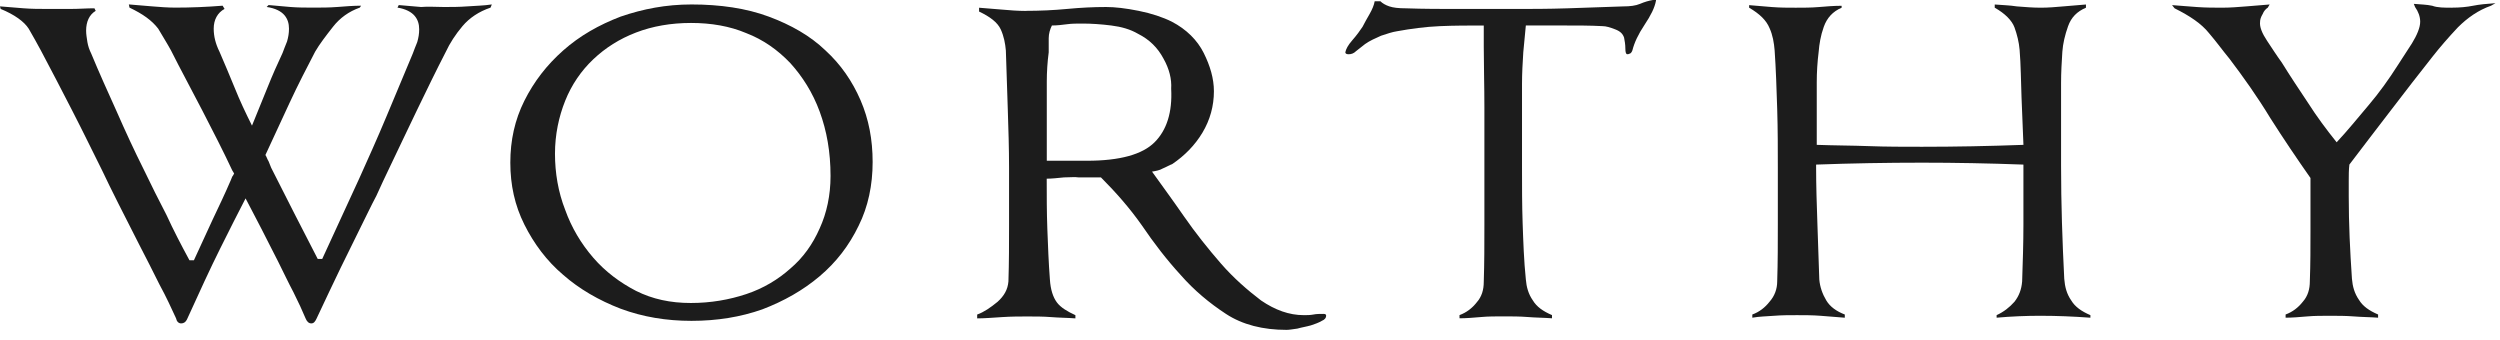
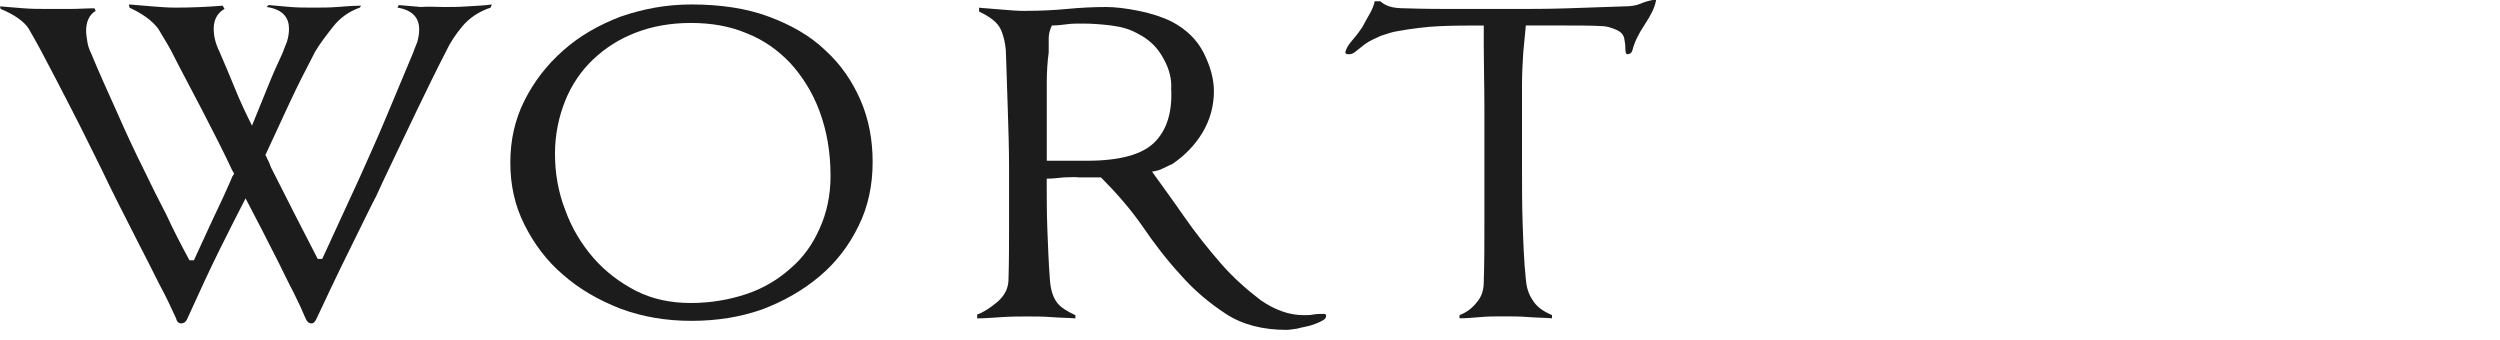
<svg xmlns="http://www.w3.org/2000/svg" fill="none" height="20" viewBox="0 0 147 20" width="147">
  <g fill="#1c1c1c">
    <path d="m26.069.412c.45 0 .938 0 1.425-.038s.938-.038 1.425-.113l-.075.188c-.675.225-1.238.6-1.65 1.088s-.75 1.013-.975 1.5c-.563 1.088-1.125 2.251-1.688 3.413-.563 1.2-1.125 2.326-1.613 3.376-.263.563-.525 1.088-.788 1.688-.3.563-.6 1.2-.938 1.875-.338.675-.713 1.463-1.163 2.363-.413.863-.9 1.875-1.425 3.001-.075.15-.15.263-.3.263-.15 0-.263-.113-.338-.3-.188-.45-.413-.938-.713-1.538-.3-.563-.6-1.2-.9-1.8-.338-.638-.638-1.275-.975-1.913-.338-.638-.638-1.238-.938-1.8-.45.863-.938 1.838-1.5 2.963-.563 1.125-1.2 2.513-1.95 4.163-.075.15-.188.225-.338.225-.15 0-.263-.113-.3-.3-.263-.563-.563-1.238-.975-1.988-.375-.75-.788-1.575-1.2-2.363-.413-.825-.825-1.613-1.2-2.363-.375-.75-.713-1.425-.975-1.988-.563-1.125-1.125-2.288-1.763-3.526-.638-1.238-1.238-2.401-1.838-3.526-.225-.413-.45-.825-.713-1.275-.263-.413-.825-.825-1.65-1.163l-.038-.15c.45.038.9.075 1.388.113.488.038.938.038 1.388.038h1.388c.488 0 .938-.038 1.388-.038l.075.15c-.375.225-.563.638-.563 1.163 0 .225.037.413.075.675.038.225.113.45.225.675.45 1.088.975 2.251 1.5 3.413.525 1.2 1.05 2.326 1.575 3.376.45.938.9 1.838 1.35 2.701.413.9.863 1.763 1.35 2.663h.263c.375-.788.713-1.575 1.088-2.363.375-.788.75-1.575 1.088-2.363.037-.075.037-.113.075-.188.037-.037.075-.113.113-.188l-.113-.188c-.525-1.125-1.125-2.288-1.763-3.526-.638-1.238-1.275-2.401-1.838-3.526-.225-.413-.488-.825-.75-1.275-.375-.488-.9-.863-1.688-1.238l-.038-.188c.413.038.863.075 1.35.113.45.038.938.075 1.388.075.9 0 1.838-.038 2.776-.113l.113.188c-.413.225-.638.638-.638 1.163 0 .45.113.9.338 1.35.3.675.6 1.425.9 2.138.3.75.638 1.463 1.013 2.213.3-.75.6-1.463.9-2.213s.6-1.425.9-2.063c.075-.188.15-.413.263-.675.075-.263.113-.488.113-.75 0-.3-.075-.563-.263-.788-.188-.225-.525-.413-1.05-.488l.113-.113c.413.038.863.075 1.275.113.45.038.9.038 1.388.038.45 0 .9 0 1.388-.038.488-.038.938-.075 1.388-.075l-.075.113c-.638.225-1.163.6-1.575 1.125s-.788 1.013-1.05 1.463c-.488.938-1.013 1.95-1.5 3.001s-.975 2.1-1.425 3.076c.075.113.113.263.188.375.037.113.113.263.15.375.45.9.9 1.763 1.35 2.663.45.9.938 1.8 1.388 2.701h.263l2.175-4.726c.488-1.088 1.05-2.326 1.613-3.676s1.088-2.588 1.538-3.676c.075-.188.15-.413.263-.675.075-.263.113-.488.113-.75 0-.3-.075-.563-.263-.788-.188-.225-.525-.413-1.013-.488l.075-.15c.412.038.863.075 1.313.113.412-.038.863 0 1.313 0z" />
    <path d="m40.659.262c1.688 0 3.226.225 4.538.713 1.313.488 2.438 1.125 3.338 1.988.9.825 1.575 1.8 2.063 2.926.488 1.125.713 2.326.713 3.638 0 1.35-.263 2.626-.825 3.751-.563 1.163-1.313 2.138-2.288 2.963s-2.1 1.463-3.376 1.95c-1.275.45-2.663.675-4.163.675-1.463 0-2.851-.225-4.163-.713-1.275-.488-2.438-1.163-3.376-1.988-.975-.825-1.725-1.838-2.288-2.963-.563-1.125-.825-2.325-.825-3.638 0-1.313.263-2.513.825-3.638.563-1.125 1.313-2.1 2.288-2.963.975-.863 2.1-1.5 3.376-1.988 1.313-.45 2.663-.713 4.163-.713zm-.037 1.088c-1.163 0-2.251.188-3.226.563-.975.375-1.8.9-2.513 1.575-.713.675-1.275 1.5-1.65 2.438-.375.938-.6 1.988-.6 3.113s.188 2.251.6 3.301c.375 1.05.938 1.988 1.65 2.813.713.825 1.575 1.463 2.513 1.95.975.488 2.026.713 3.226.713 1.163 0 2.251-.188 3.263-.525 1.013-.338 1.875-.863 2.588-1.5.75-.638 1.313-1.425 1.725-2.363.413-.9.638-1.95.638-3.076 0-1.425-.225-2.663-.638-3.788s-1.013-2.063-1.725-2.851c-.75-.788-1.613-1.388-2.588-1.763-.975-.413-2.063-.6-3.263-.6z" />
    <path d="m60.314.638c.825 0 1.65-.038 2.438-.113s1.538-.113 2.288-.113c.525 0 1.163.075 1.913.225.75.15 1.425.375 1.95.638.863.45 1.5 1.088 1.875 1.838.375.75.6 1.5.6 2.251 0 .863-.225 1.688-.675 2.438-.45.75-1.05 1.35-1.763 1.838-.188.075-.375.188-.563.263-.188.113-.413.15-.638.188.563.788 1.2 1.65 1.875 2.626.675.975 1.425 1.913 2.175 2.776.75.863 1.575 1.575 2.363 2.175.825.563 1.65.863 2.513.863.188 0 .375 0 .563-.037.188-.037.375-.037.6-.037.113 0 .15.037.15.113 0 .113-.075.225-.263.3-.188.113-.413.188-.638.263-.263.075-.525.113-.788.188-.263.037-.488.075-.638.075-1.388 0-2.588-.3-3.563-.938-.975-.638-1.875-1.388-2.663-2.288-.825-.9-1.575-1.875-2.288-2.926-.713-1.013-1.538-1.95-2.401-2.813h-1.313c-.225-.037-.488 0-.863 0-.375.037-.713.075-1.013.075 0 .975 0 1.988.037 2.963s.075 1.988.15 2.963c.037.6.188 1.05.412 1.35.225.3.6.525 1.088.75v.188c-.488-.037-.975-.037-1.425-.075-.488-.038-.938-.037-1.425-.037-.412 0-.9-0-1.463.037-.563.037-1.05.075-1.463.075v-.225c.413-.15.788-.413 1.2-.75.375-.338.6-.713.638-1.2.037-1.125.037-2.213.037-3.338 0-1.125 0-2.213 0-3.338s-.037-2.288-.075-3.451c-.037-1.2-.075-2.326-.113-3.451-.037-.413-.113-.825-.3-1.238-.188-.413-.638-.75-1.275-1.05v-.225c.413.038.9.075 1.388.113.413.038.9.075 1.35.075zm1.35 2.438c-.075.563-.113 1.163-.113 1.725v1.8 2.851h1.275 1.088c1.95 0 3.263-.375 3.976-1.088.713-.713 1.05-1.763.975-3.151.037-.563-.113-1.163-.45-1.763-.338-.638-.825-1.125-1.5-1.463-.45-.263-.975-.413-1.575-.488-.6-.075-1.163-.113-1.688-.113-.3 0-.638 0-.9.038-.3.038-.6.075-.9.075-.113.225-.188.488-.188.75z" />
    <path d="m97.372.038c-.075.413-.3.863-.675 1.425-.375.563-.6 1.05-.713 1.5-.037.113-.113.188-.15.188-.075.038-.113.038-.15.038-.075 0-.113-.113-.113-.338s-.037-.45-.075-.638c-.075-.225-.225-.375-.525-.488-.3-.113-.525-.188-.75-.188-.713-.038-1.463-.038-2.251-.038s-1.538 0-2.251 0l-.15 1.575c-.038.6-.075 1.238-.075 1.875v1.913 2.963c0 1.125 0 2.213.037 3.301.038 1.088.075 2.213.188 3.301.037.45.15.863.413 1.238.225.375.6.638 1.125.863v.188c-.488-.037-.975-.037-1.425-.075-.488-.038-.938-.038-1.425-.038-.45 0-.9 0-1.313.038-.45.037-.863.075-1.275.075v-.188c.413-.15.75-.413 1.013-.75.3-.338.413-.75.413-1.2.037-1.125.037-2.213.037-3.338 0-1.125 0-2.213 0-3.338 0-1.125 0-2.326 0-3.601s-.037-2.476-.037-3.563v-1.238c-.863 0-1.725 0-2.588.038s-1.688.15-2.513.3c-.263.038-.6.15-.938.263-.338.15-.675.3-.938.488-.188.15-.375.3-.525.413-.15.15-.3.188-.45.188-.113 0-.188-.038-.188-.113.037-.188.15-.413.413-.713.263-.3.45-.563.6-.788.113-.225.263-.488.413-.75.15-.263.263-.525.3-.75h.338c.113.113.3.225.525.3.225.075.525.113.975.113 1.05.038 2.1.038 3.151.038h3.151c1.013 0 2.063 0 3.188-.038 1.125-.038 2.213-.075 3.301-.113.375 0 .713-.038.975-.15.263-.113.525-.188.75-.225h.188z" />
-     <path d="m120.027 18.567c-.9 0-1.763.037-2.626.113v-.15c.413-.188.751-.45 1.051-.788.262-.338.412-.713.45-1.2.037-1.125.075-2.213.075-3.338s0-2.213 0-3.338v-.188c-2.026-.075-4.014-.113-5.964-.113-2.063 0-4.163.038-6.226.113v.15c0 1.088.037 2.213.075 3.301.037 1.125.075 2.213.112 3.301.038.45.188.863.413 1.238s.6.638 1.087.825v.188c-.487-.038-.975-.075-1.425-.113-.488-.037-.938-.037-1.388-.037s-.9 0-1.35.037-.863.037-1.275.113v-.188c.412-.15.75-.413 1.012-.75.3-.338.451-.75.451-1.2.037-1.125.037-2.251.037-3.338 0-1.125 0-2.213 0-3.338 0-1.088 0-2.251-.037-3.451-.038-1.2-.075-2.363-.151-3.451-.037-.45-.112-.9-.3-1.313-.187-.45-.562-.825-1.2-1.2v-.15c.413.038.863.075 1.35.113.488.038.938.038 1.388.038s.9 0 1.351-.038c.45-.038.9-.075 1.35-.075v.113c-.525.225-.863.6-1.05 1.125-.188.525-.263 1.013-.3 1.463-.075.6-.113 1.2-.113 1.8v1.838 1.838c1.013.038 2.063.038 3.076.075 1.012.038 2.063.038 3.113.038 1.95 0 3.938-.038 5.964-.113-.038-.938-.075-1.875-.113-2.813-.037-.938-.037-1.875-.112-2.776-.038-.45-.15-.9-.3-1.313s-.563-.825-1.163-1.163v-.188c.413.038.825.038 1.313.113.487.038.937.075 1.388.075.45 0 .9-.038 1.312-.075.45-.038.901-.075 1.351-.113v.188c-.525.225-.863.563-1.051 1.088-.187.525-.3 1.013-.337 1.5-.038.6-.075 1.2-.075 1.838v1.913 2.963c0 2.213.075 4.426.187 6.639.038.488.15.9.413 1.275.225.375.6.638 1.125.863v.15c-1.013-.075-1.988-.113-2.888-.113z" />
-     <path d="m144.183.45c.45 0 .862-.038 1.237-.113s.788-.113 1.313-.15l-.262.15c-.751.263-1.388.713-1.951 1.275-.562.6-1.05 1.163-1.463 1.688-.825 1.05-1.65 2.1-2.475 3.188s-1.651 2.138-2.438 3.188c-.038.3-.038.638-.038.938v.938c0 1.613.075 3.188.188 4.839.037.45.15.863.412 1.238.225.375.6.638 1.126.863v.188c-.488-.037-.976-.037-1.426-.075-.487-.037-.937-.037-1.425-.037-.45 0-.9 0-1.313.037-.45.037-.863.075-1.275.075v-.188c.412-.15.75-.413 1.013-.75.3-.338.412-.75.412-1.2.038-1.013.038-2.025.038-3.038 0-1.013 0-2.025 0-3.038-.788-1.125-1.576-2.288-2.363-3.526-.751-1.238-1.576-2.401-2.401-3.488-.375-.45-.75-.975-1.2-1.5-.45-.563-1.125-1.013-2.026-1.463l-.15-.188c.45.038.938.075 1.463.113.525.038 1.013.038 1.5.038.451 0 .938-.038 1.388-.075.45-.038.938-.075 1.388-.113l-.112.188c-.113.075-.225.188-.3.375-.113.188-.151.338-.151.45-.037.3.113.675.413 1.125.3.45.563.863.863 1.275.487.788 1.013 1.575 1.538 2.363.525.825 1.087 1.575 1.688 2.326.637-.675 1.237-1.425 1.875-2.175s1.2-1.538 1.725-2.363c.225-.338.488-.75.826-1.275.3-.488.487-.938.487-1.275 0-.3-.112-.6-.3-.863l-.075-.188c.413.038.75.038 1.088.113.3.113.712.113 1.163.113z" />
  </g>
</svg>